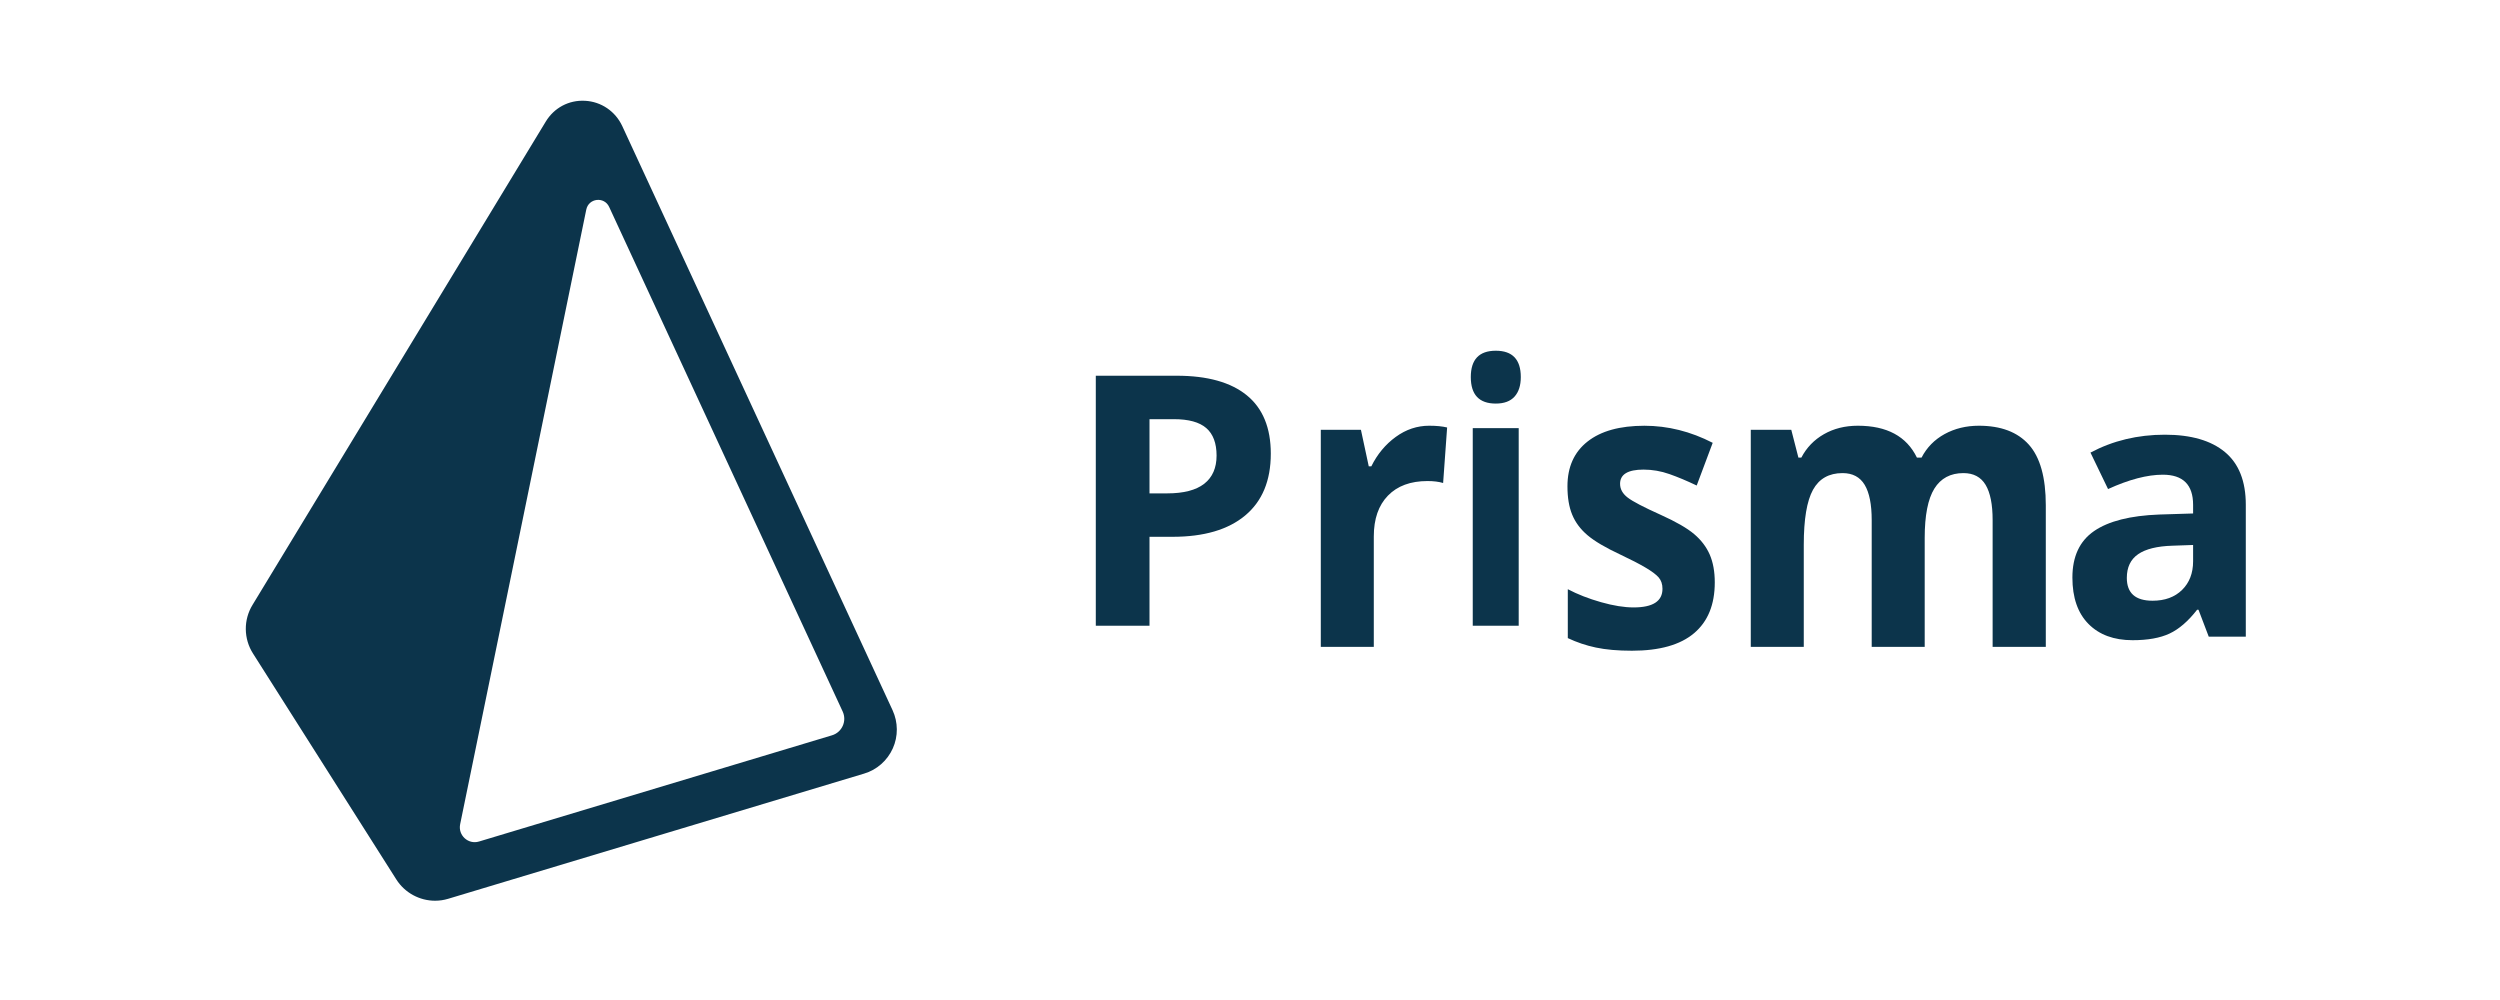
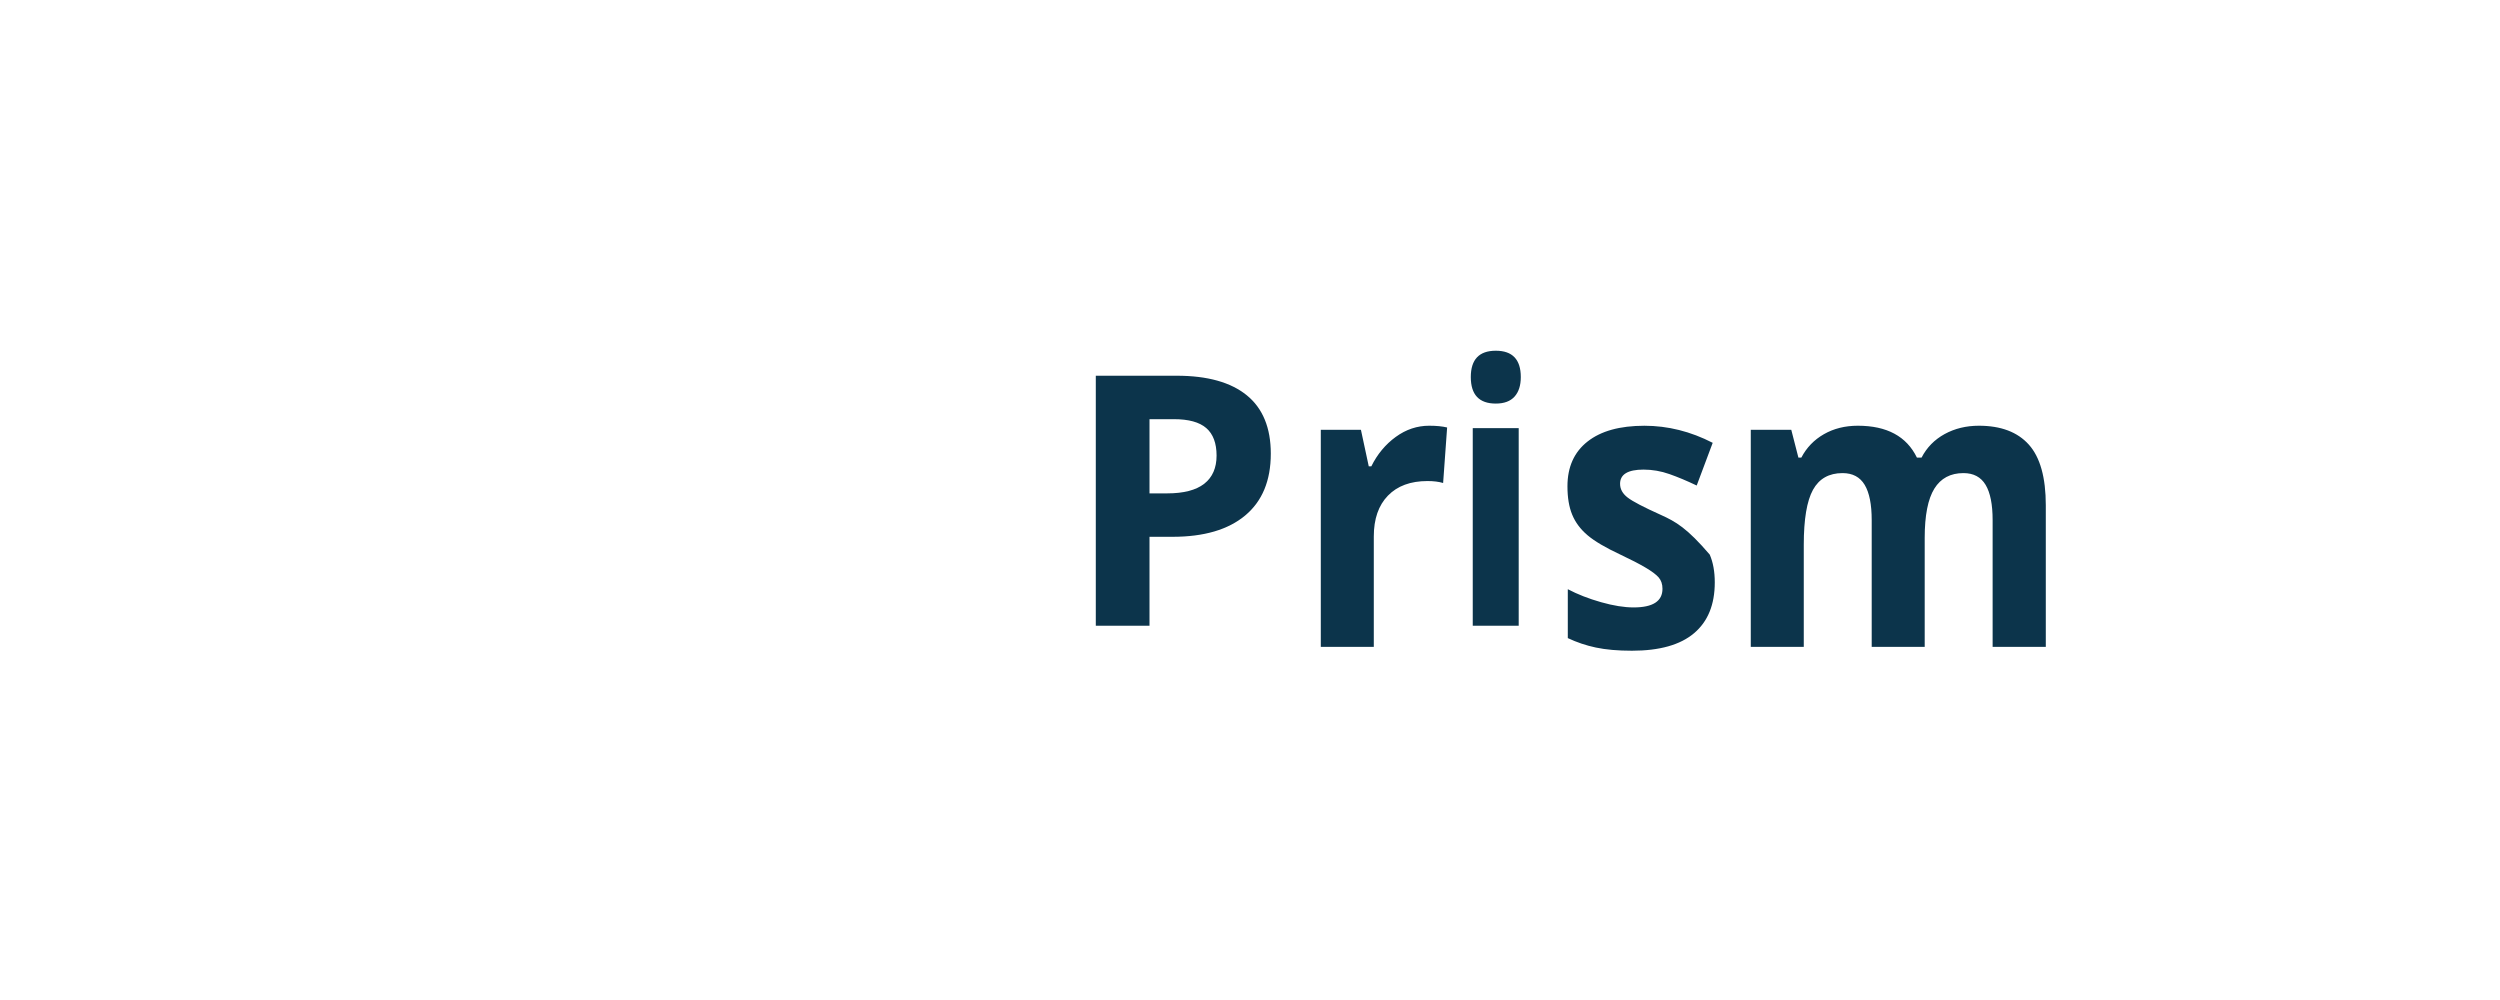
<svg xmlns="http://www.w3.org/2000/svg" width="100" height="40" viewBox="0 0 100 40" fill="none">
  <path d="M58.91 25.029H60.748V17.126H58.91V25.029ZM58.832 15.082C58.832 14.38 59.165 14.029 59.832 14.029C60.498 14.029 60.832 14.38 60.832 15.082C60.832 15.417 60.749 15.678 60.582 15.864C60.415 16.05 60.165 16.143 59.832 16.143C59.165 16.143 58.832 15.789 58.832 15.082Z" fill="#0C344B" />
  <path fill-rule="evenodd" clip-rule="evenodd" d="M49.81 20.617C50.491 20.047 50.832 19.224 50.832 18.148C50.832 17.113 50.512 16.334 49.872 15.812C49.232 15.291 48.298 15.029 47.069 15.029H43.832V25.029H45.98V21.472H46.902C48.159 21.472 49.128 21.188 49.81 20.617ZM46.688 19.735H45.98V16.767H46.958C47.545 16.767 47.975 16.885 48.25 17.122C48.525 17.36 48.663 17.727 48.663 18.224C48.663 18.716 48.499 19.091 48.171 19.349C47.842 19.606 47.348 19.735 46.688 19.735Z" fill="#0C344B" />
-   <path d="M57.885 17.099C57.694 17.053 57.456 17.029 57.169 17.029C56.687 17.029 56.241 17.178 55.831 17.476C55.423 17.771 55.087 18.175 54.854 18.652H54.75L54.437 17.192H52.832V25.874H54.952V21.456C54.952 20.757 55.141 20.213 55.518 19.825C55.896 19.436 56.423 19.242 57.099 19.242C57.345 19.242 57.553 19.268 57.725 19.32L57.885 17.099ZM67.76 25.33C68.314 24.864 68.591 24.186 68.591 23.296C68.591 22.866 68.524 22.496 68.39 22.185C68.255 21.875 68.046 21.601 67.764 21.362C67.482 21.124 67.037 20.868 66.43 20.594C65.749 20.288 65.307 20.058 65.106 19.902C64.904 19.747 64.803 19.564 64.803 19.351C64.803 18.973 65.116 18.784 65.742 18.784C66.094 18.784 66.439 18.844 66.777 18.963C67.115 19.082 67.479 19.235 67.868 19.421L68.508 17.713C67.623 17.257 66.712 17.03 65.776 17.03C64.794 17.03 64.036 17.24 63.501 17.662C62.965 18.084 62.698 18.681 62.698 19.452C62.698 19.902 62.761 20.282 62.889 20.59C63.016 20.898 63.22 21.171 63.501 21.409C63.781 21.647 64.22 21.906 64.817 22.185C65.234 22.382 65.568 22.554 65.818 22.702C66.068 22.849 66.245 22.981 66.347 23.098C66.448 23.215 66.499 23.366 66.499 23.552C66.499 24.049 66.115 24.297 65.345 24.297C64.97 24.297 64.536 24.228 64.043 24.088C63.549 23.948 63.105 23.775 62.712 23.568V25.524C63.072 25.694 63.447 25.82 63.831 25.901C64.229 25.986 64.711 26.029 65.276 26.029C66.379 26.029 67.207 25.797 67.76 25.33ZM76.988 25.874H74.868V20.803C74.868 20.177 74.775 19.707 74.587 19.394C74.399 19.081 74.104 18.924 73.701 18.924C73.159 18.924 72.765 19.147 72.519 19.592C72.274 20.037 72.151 20.77 72.151 21.79V25.874H70.031V17.192H71.651L71.936 18.303H72.054C72.262 17.904 72.564 17.592 72.957 17.367C73.351 17.142 73.803 17.029 74.313 17.029C75.476 17.029 76.263 17.454 76.676 18.303H76.863C77.072 17.899 77.379 17.586 77.784 17.363C78.189 17.141 78.647 17.029 79.156 17.029C80.037 17.029 80.703 17.282 81.154 17.786C81.606 18.291 81.832 19.1 81.832 20.213V25.874H79.705V20.803C79.705 20.177 79.612 19.707 79.424 19.394C79.236 19.081 78.941 18.924 78.538 18.924C78.019 18.924 77.631 19.131 77.374 19.545C77.117 19.96 76.988 20.617 76.988 21.517V25.874Z" fill="#0C344B" />
-   <path fill-rule="evenodd" clip-rule="evenodd" d="M87.94 24.39L88.35 25.467H89.832V20.192C89.832 19.248 89.554 18.545 88.997 18.082C88.441 17.62 87.64 17.388 86.597 17.388C85.507 17.388 84.514 17.627 83.619 18.104L84.322 19.562C85.161 19.18 85.892 18.988 86.513 18.988C87.32 18.988 87.724 19.39 87.724 20.192V20.539L86.374 20.581C85.21 20.624 84.339 20.845 83.761 21.244C83.184 21.642 82.896 22.262 82.896 23.102C82.896 23.904 83.11 24.523 83.539 24.957C83.968 25.391 84.556 25.608 85.303 25.608C85.91 25.608 86.403 25.52 86.781 25.343C87.159 25.166 87.527 24.849 87.884 24.39H87.94ZM86.903 21.828L87.724 21.799V22.451C87.724 22.927 87.576 23.31 87.282 23.598C86.988 23.886 86.594 24.029 86.103 24.029C85.416 24.029 85.073 23.725 85.073 23.116C85.073 22.691 85.224 22.375 85.525 22.168C85.827 21.96 86.286 21.846 86.903 21.828ZM33.281 29.412L19.16 33.661C18.729 33.791 18.315 33.412 18.406 32.969L23.451 8.384C23.545 7.924 24.169 7.851 24.366 8.277L33.707 28.461C33.883 28.842 33.682 29.291 33.281 29.412ZM35.703 28.409L24.888 5.038V5.038C24.753 4.75 24.545 4.505 24.285 4.328C24.024 4.151 23.722 4.049 23.409 4.032C22.751 3.993 22.161 4.316 21.829 4.866L10.099 24.199C9.921 24.491 9.828 24.828 9.832 25.172C9.836 25.516 9.936 25.852 10.12 26.14L15.853 35.178C16.195 35.717 16.787 36.029 17.403 36.029C17.577 36.029 17.753 36.004 17.925 35.952L34.568 30.943C34.818 30.869 35.05 30.74 35.247 30.566C35.445 30.393 35.603 30.178 35.712 29.936C35.82 29.696 35.875 29.435 35.873 29.171C35.871 28.908 35.813 28.648 35.703 28.409Z" fill="#0C344B" />
+   <path d="M57.885 17.099C57.694 17.053 57.456 17.029 57.169 17.029C56.687 17.029 56.241 17.178 55.831 17.476C55.423 17.771 55.087 18.175 54.854 18.652H54.75L54.437 17.192H52.832V25.874H54.952V21.456C54.952 20.757 55.141 20.213 55.518 19.825C55.896 19.436 56.423 19.242 57.099 19.242C57.345 19.242 57.553 19.268 57.725 19.32L57.885 17.099ZM67.76 25.33C68.314 24.864 68.591 24.186 68.591 23.296C68.591 22.866 68.524 22.496 68.39 22.185C67.482 21.124 67.037 20.868 66.43 20.594C65.749 20.288 65.307 20.058 65.106 19.902C64.904 19.747 64.803 19.564 64.803 19.351C64.803 18.973 65.116 18.784 65.742 18.784C66.094 18.784 66.439 18.844 66.777 18.963C67.115 19.082 67.479 19.235 67.868 19.421L68.508 17.713C67.623 17.257 66.712 17.03 65.776 17.03C64.794 17.03 64.036 17.24 63.501 17.662C62.965 18.084 62.698 18.681 62.698 19.452C62.698 19.902 62.761 20.282 62.889 20.59C63.016 20.898 63.22 21.171 63.501 21.409C63.781 21.647 64.22 21.906 64.817 22.185C65.234 22.382 65.568 22.554 65.818 22.702C66.068 22.849 66.245 22.981 66.347 23.098C66.448 23.215 66.499 23.366 66.499 23.552C66.499 24.049 66.115 24.297 65.345 24.297C64.97 24.297 64.536 24.228 64.043 24.088C63.549 23.948 63.105 23.775 62.712 23.568V25.524C63.072 25.694 63.447 25.82 63.831 25.901C64.229 25.986 64.711 26.029 65.276 26.029C66.379 26.029 67.207 25.797 67.76 25.33ZM76.988 25.874H74.868V20.803C74.868 20.177 74.775 19.707 74.587 19.394C74.399 19.081 74.104 18.924 73.701 18.924C73.159 18.924 72.765 19.147 72.519 19.592C72.274 20.037 72.151 20.77 72.151 21.79V25.874H70.031V17.192H71.651L71.936 18.303H72.054C72.262 17.904 72.564 17.592 72.957 17.367C73.351 17.142 73.803 17.029 74.313 17.029C75.476 17.029 76.263 17.454 76.676 18.303H76.863C77.072 17.899 77.379 17.586 77.784 17.363C78.189 17.141 78.647 17.029 79.156 17.029C80.037 17.029 80.703 17.282 81.154 17.786C81.606 18.291 81.832 19.1 81.832 20.213V25.874H79.705V20.803C79.705 20.177 79.612 19.707 79.424 19.394C79.236 19.081 78.941 18.924 78.538 18.924C78.019 18.924 77.631 19.131 77.374 19.545C77.117 19.96 76.988 20.617 76.988 21.517V25.874Z" fill="#0C344B" />
</svg>